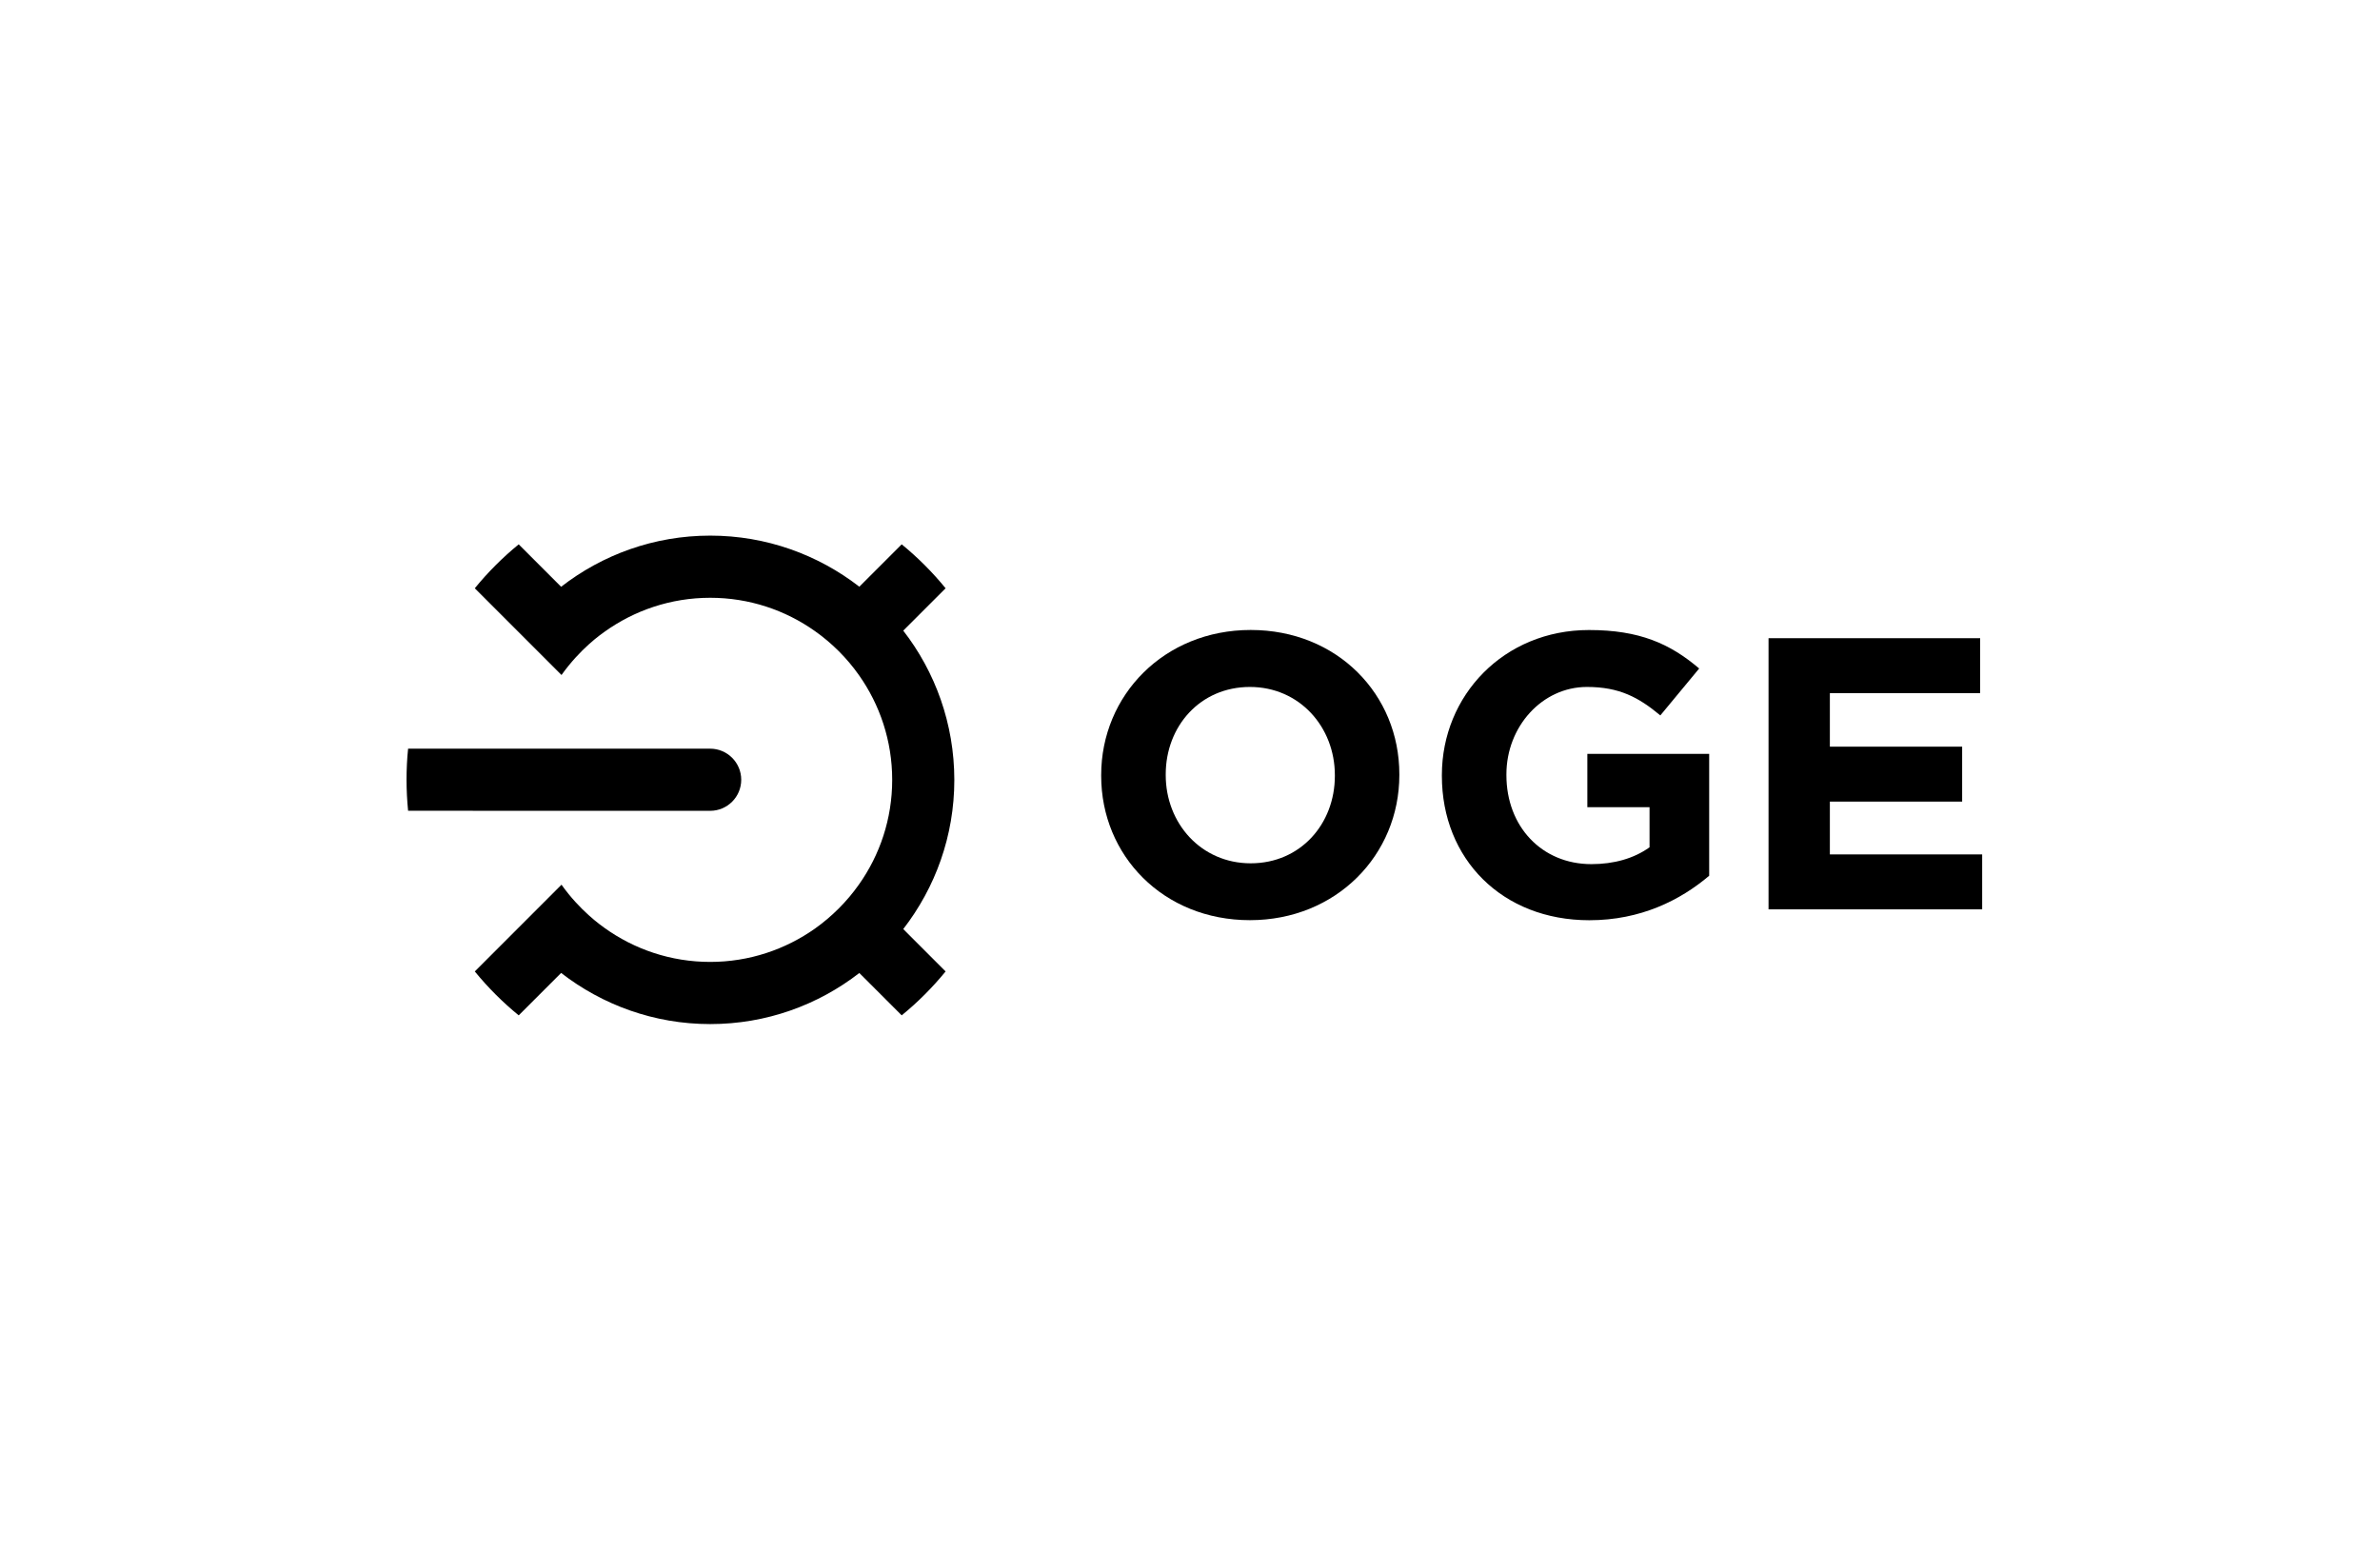
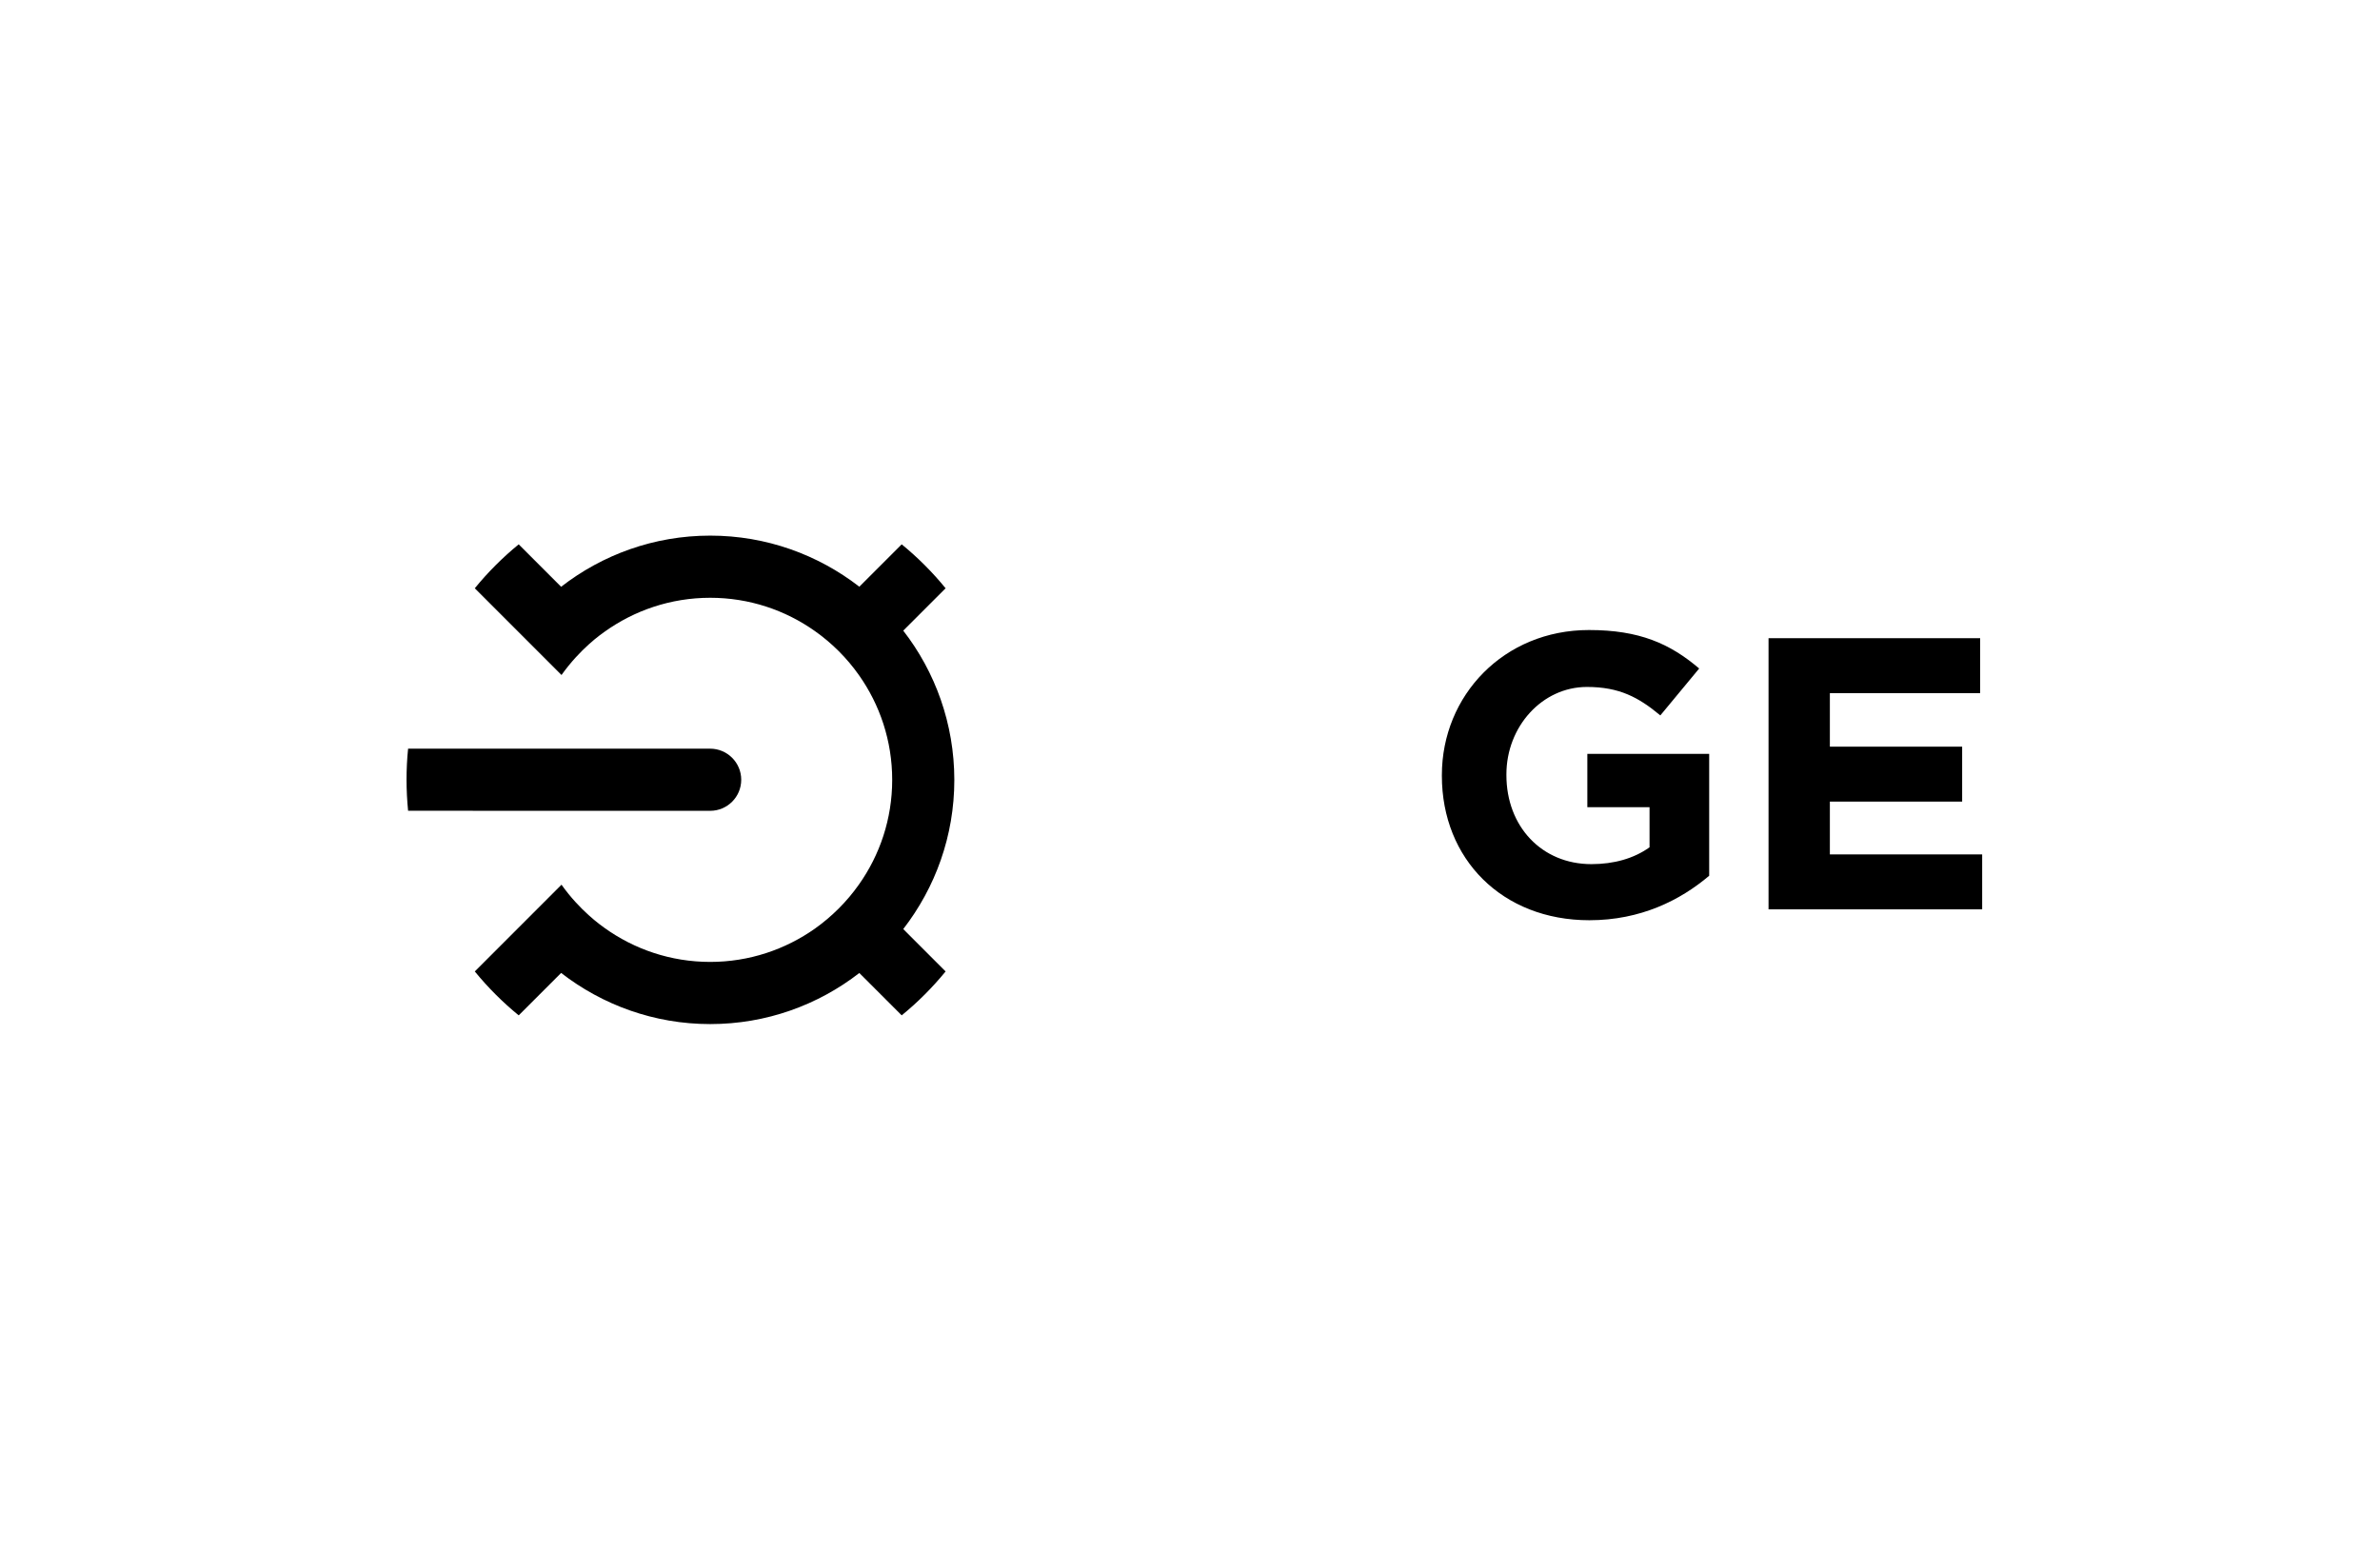
<svg xmlns="http://www.w3.org/2000/svg" width="141" height="92" viewBox="0 0 141 92" fill="none">
  <g id="Logo_50">
    <g id="OGE_Logo_rgb_w 1">
      <g id="Group">
        <path id="Vector" d="M53.512 37.354L56.021 34.845C55.244 33.893 54.372 33.02 53.42 32.243L50.91 34.752C48.464 32.859 45.401 31.726 42.075 31.726C38.749 31.726 35.687 32.859 33.243 34.756L30.73 32.243C29.779 33.02 28.906 33.893 28.129 34.845L33.266 39.982C34.389 38.408 35.608 37.571 35.808 37.426C37.577 36.159 39.737 35.408 42.075 35.408C44.387 35.408 46.527 36.139 48.283 37.384C49.29 38.095 50.173 38.977 50.884 39.985C52.126 41.74 52.857 43.884 52.857 46.193C52.857 48.504 52.126 50.645 50.881 52.4C50.17 53.408 49.287 54.287 48.283 55.002C46.524 56.243 44.384 56.977 42.075 56.977C39.737 56.977 37.574 56.227 35.805 54.956C35.604 54.811 34.35 53.935 33.266 52.403L28.129 57.541C28.906 58.492 29.779 59.365 30.73 60.142L33.243 57.63C35.687 59.523 38.749 60.659 42.075 60.659C45.401 60.659 48.464 59.53 50.91 57.633L53.42 60.142C54.372 59.365 55.244 58.492 56.021 57.541L53.512 55.031C55.406 52.584 56.538 49.522 56.538 46.196C56.535 42.863 55.406 39.797 53.512 37.354Z" fill="black" />
        <path id="Vector_2" d="M42.072 48.027C43.089 48.027 43.913 47.204 43.913 46.186C43.913 45.172 43.089 44.346 42.072 44.346H24.177C24.115 44.951 24.085 45.564 24.085 46.186C24.085 46.809 24.118 47.421 24.177 48.024L42.072 48.027Z" fill="black" />
-         <path id="Vector_3" d="M74.097 37.315C68.966 37.315 65.238 41.184 65.238 45.909V45.956C65.238 50.681 68.92 54.504 74.047 54.504C79.175 54.504 82.902 50.635 82.902 45.909V45.863C82.906 41.138 79.227 37.315 74.097 37.315ZM79.082 45.959C79.082 48.807 77.041 51.136 74.097 51.136C71.153 51.136 69.062 48.761 69.062 45.913V45.867C69.062 43.018 71.103 40.69 74.047 40.69C76.991 40.69 79.082 43.064 79.082 45.913V45.959Z" fill="black" />
        <path id="Vector_4" d="M94.043 47.813H97.725V50.187C96.799 50.852 95.611 51.185 94.28 51.185C91.336 51.185 89.245 48.952 89.245 45.913V45.867C89.245 43.041 91.359 40.69 94.017 40.69C95.94 40.69 97.079 41.306 98.364 42.376L100.666 39.597C98.933 38.125 97.129 37.318 94.135 37.318C89.1 37.318 85.422 41.187 85.422 45.913V45.959C85.422 50.876 88.985 54.508 94.158 54.508C97.198 54.508 99.549 53.322 101.258 51.873V44.655H94.04V47.813H94.043Z" fill="black" />
        <path id="Vector_5" d="M108.408 50.609V47.481H116.245V44.227H108.408V41.056H117.312V37.802H104.775V53.863H117.431V50.609H108.408Z" fill="black" />
      </g>
    </g>
  </g>
</svg>